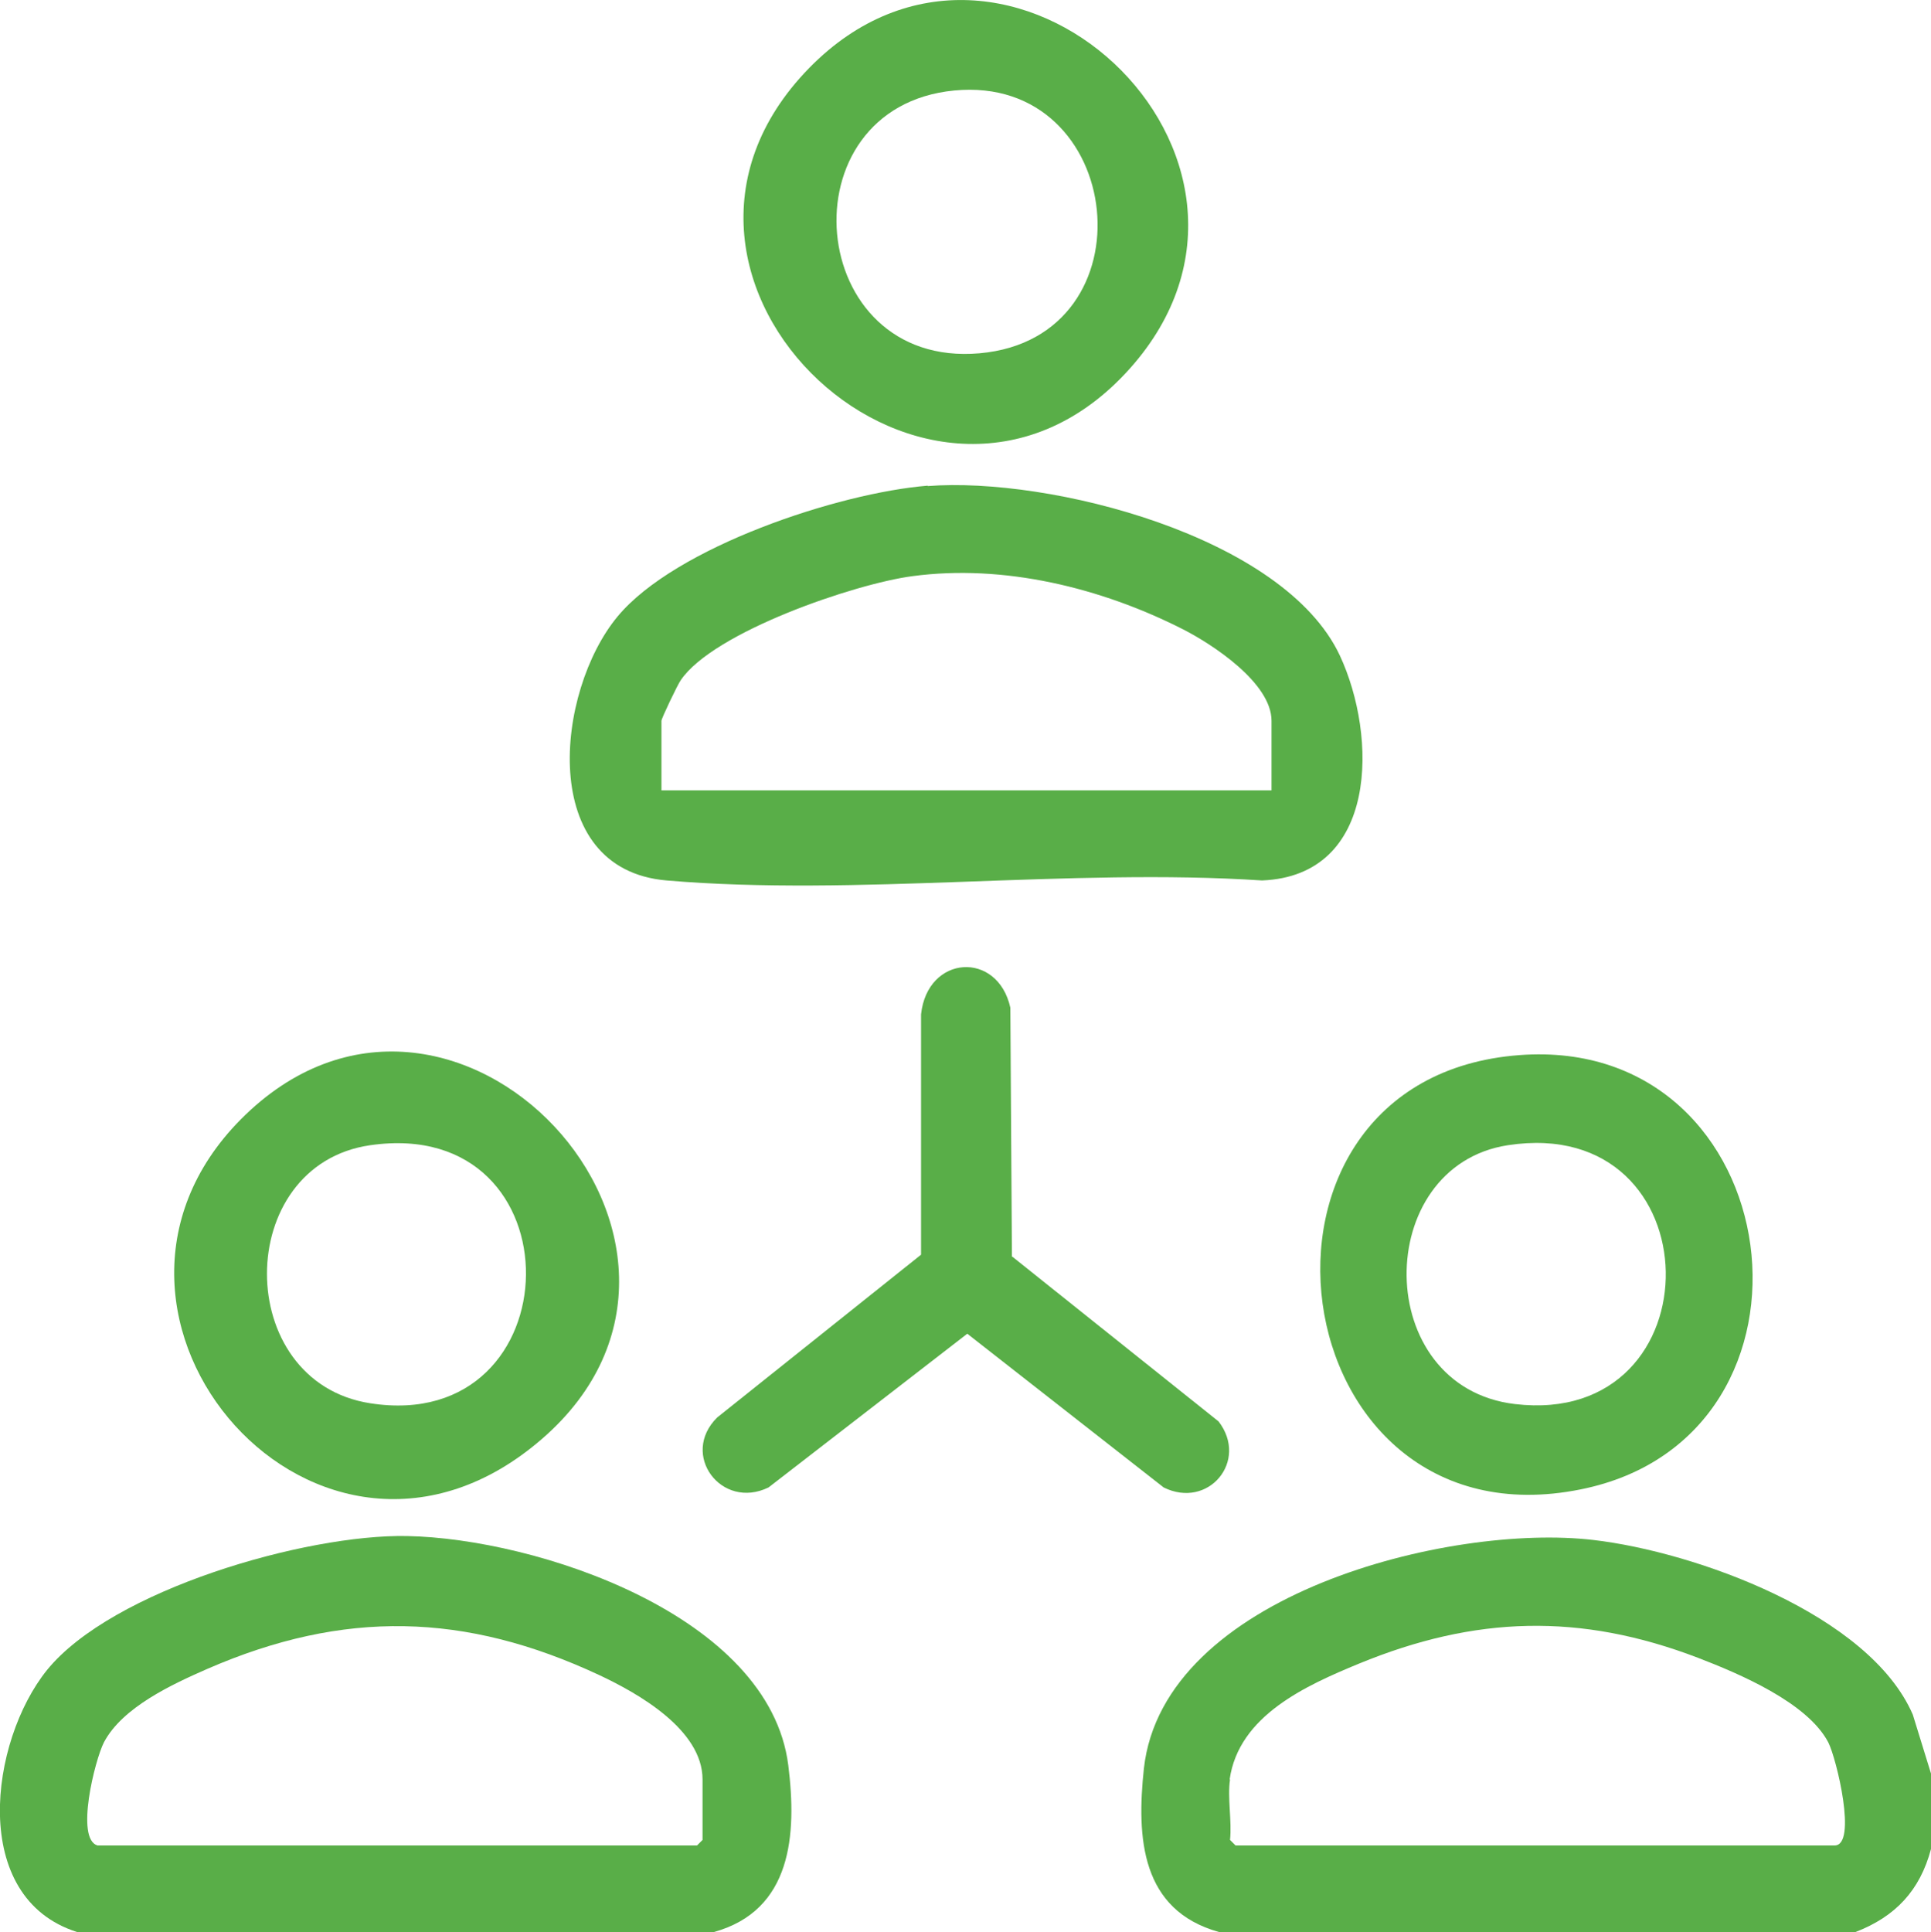
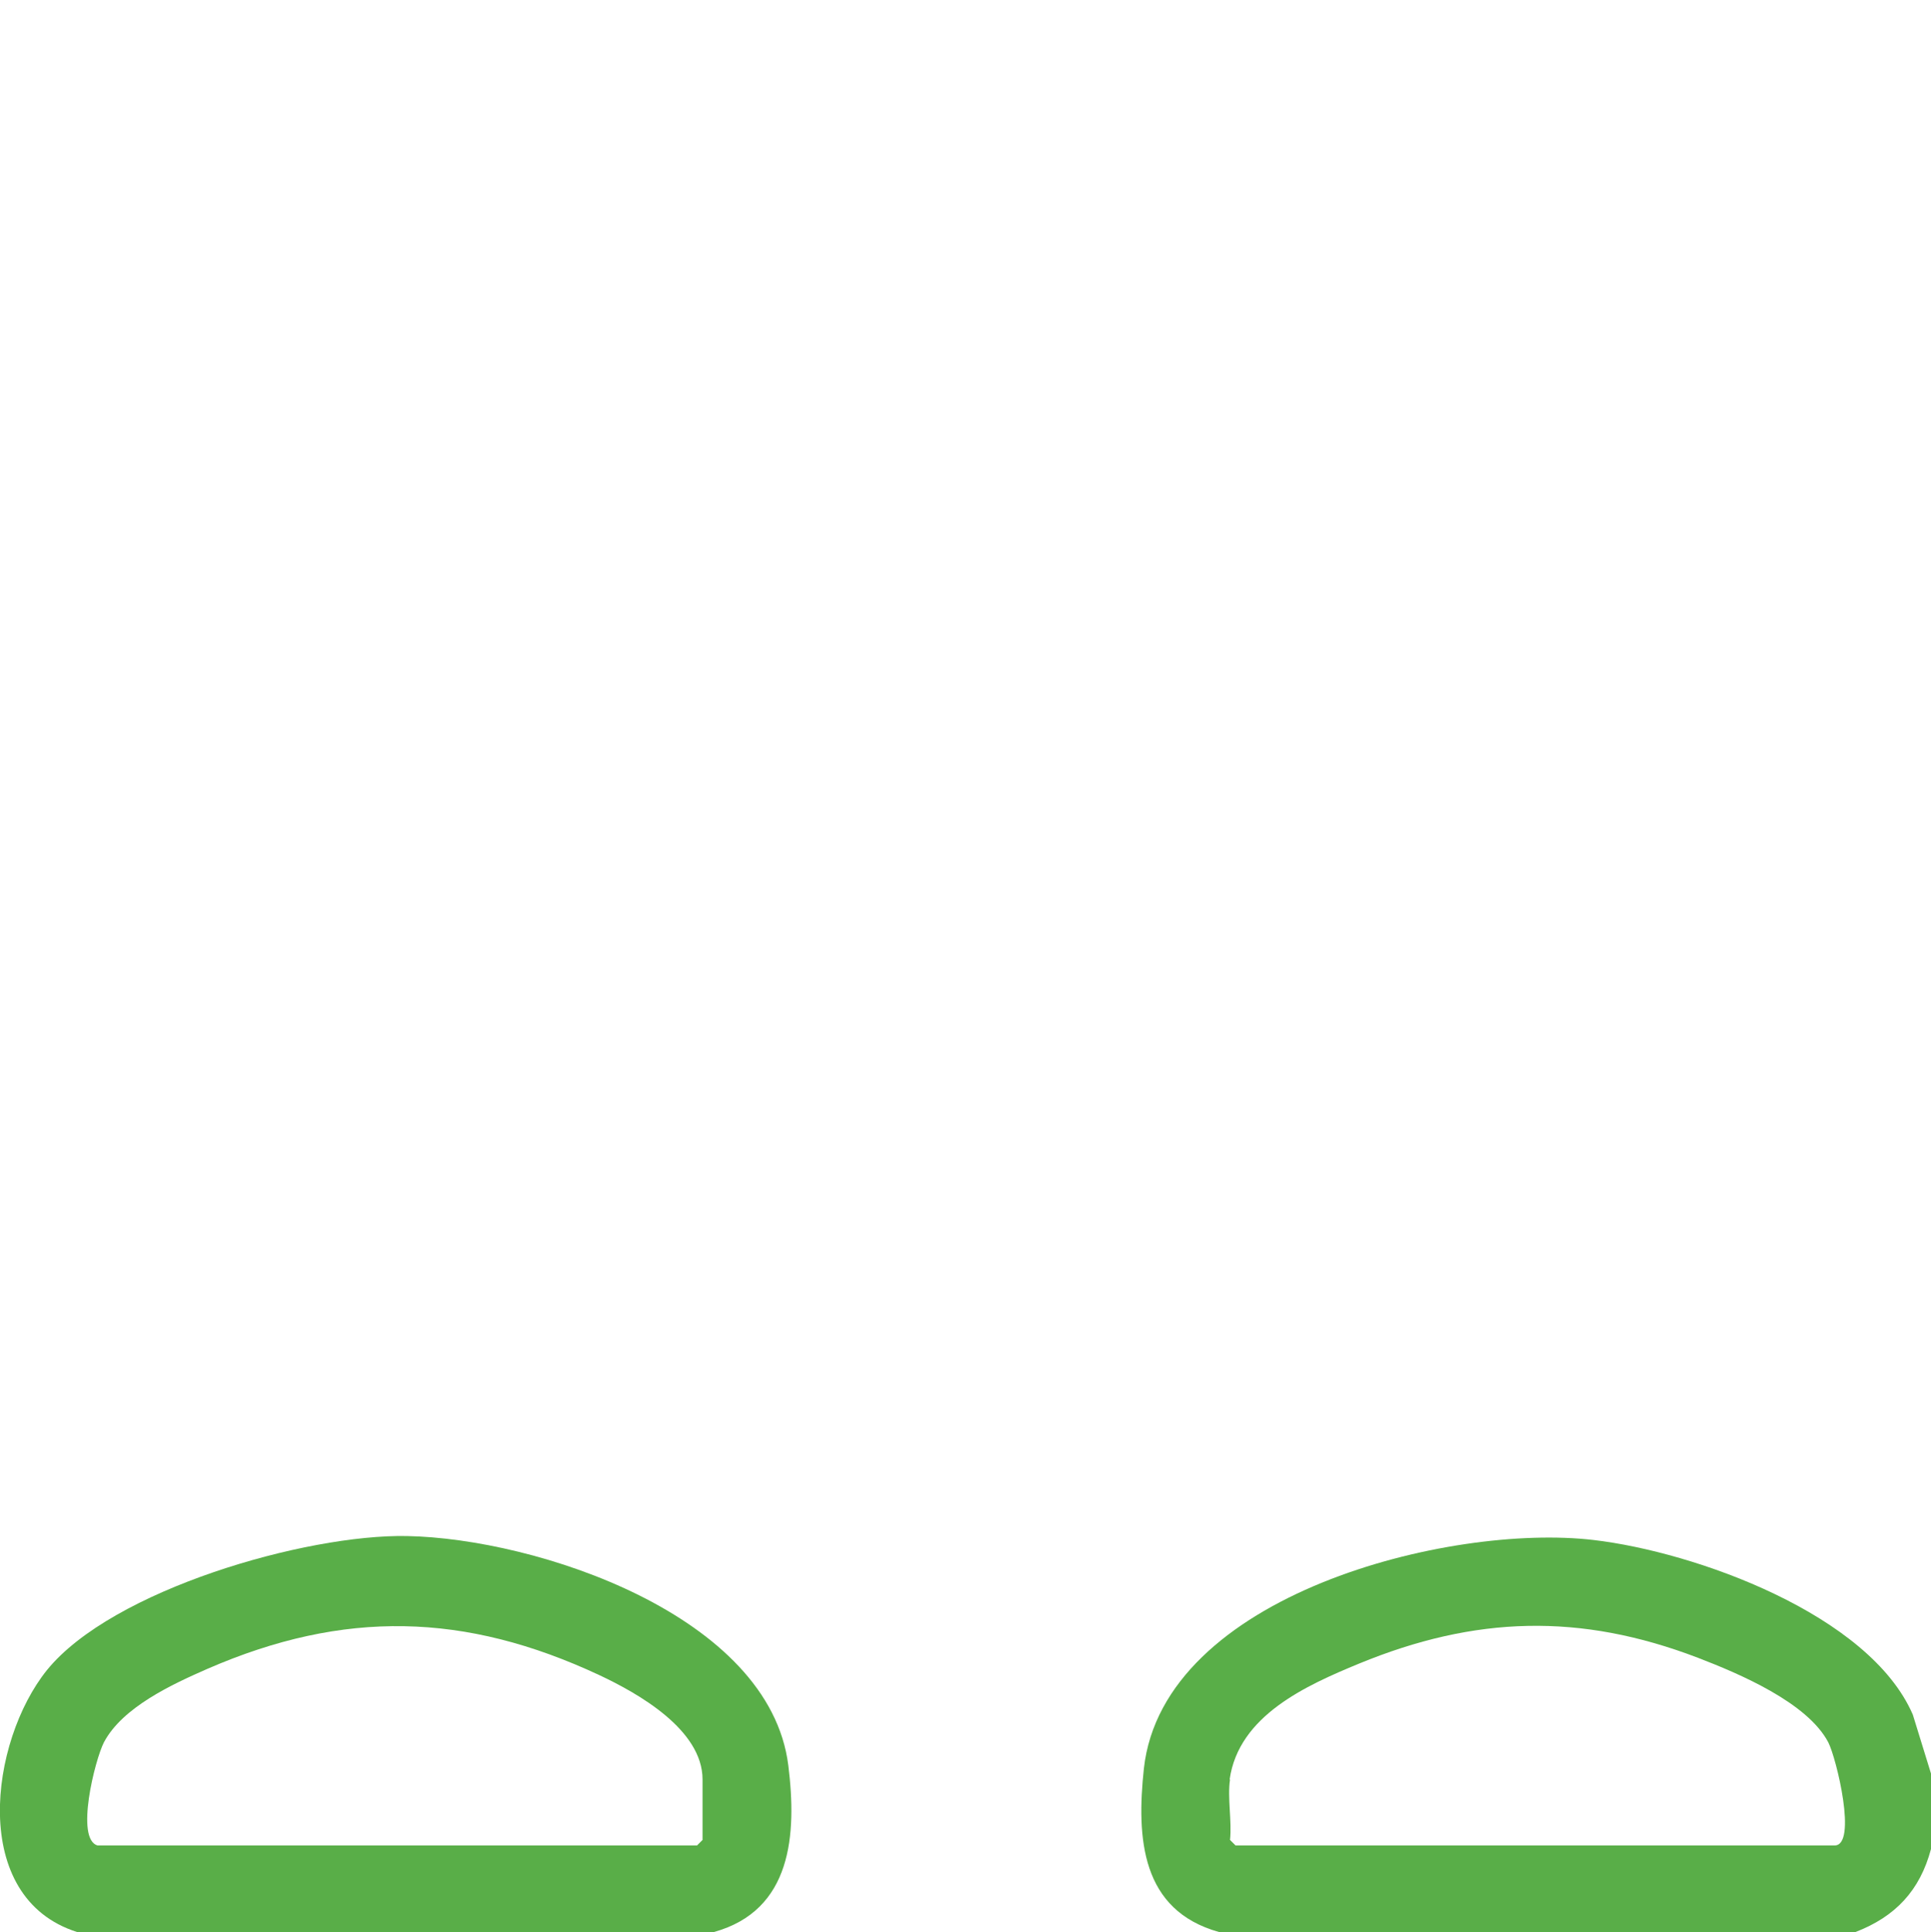
<svg xmlns="http://www.w3.org/2000/svg" id="Layer_2" data-name="Layer 2" viewBox="0 0 48.87 48.89">
  <defs>
    <style>
      .cls-1 {
        fill: #59ae48;
      }
    </style>
  </defs>
  <g id="Layer_2-2" data-name="Layer 2">
    <g>
      <path class="cls-1" d="M48.87,44.88v1.91c-.28,1.05-.9,1.71-1.91,2.1h-16.11c-1.97-.55-2.09-2.37-1.9-4.14.49-4.4,7.74-6.21,11.38-5.78,2.57.3,6.98,1.88,8.08,4.42l.46,1.49ZM31.13,45.03c-.07.46.05,1.05,0,1.53l.14.14h15.16c.58,0,.05-2.2-.16-2.61-.53-1.01-2.26-1.74-3.3-2.14-2.98-1.14-5.64-1.06-8.58.15-1.33.55-3.04,1.31-3.27,2.93Z" />
      <path class="cls-1" d="M18.07,48.89H1.95c-2.74-.87-2.21-4.83-.76-6.63,1.65-2.03,6.55-3.44,9.11-3.39,3.27.06,9.17,2,9.65,5.8.22,1.76.09,3.67-1.88,4.22ZM2.48,46.7h15.16l.14-.14v-1.53c0-1.26-1.63-2.18-2.61-2.64-3.4-1.59-6.47-1.66-9.92-.16-.89.39-2.15.97-2.62,1.86-.23.45-.73,2.45-.16,2.61Z" />
-       <path class="cls-1" d="M23.48,12.3c3.07-.24,9.01,1.26,10.43,4.29.95,2.04.98,5.57-1.97,5.69-4.87-.32-10.26.41-15.07,0-3.28-.28-2.81-4.79-1.24-6.68,1.46-1.76,5.6-3.13,7.85-3.31ZM32.18,20v-1.76c0-.96-1.5-1.94-2.25-2.32-2.07-1.05-4.53-1.65-6.84-1.34-1.45.19-5.03,1.41-5.86,2.63-.08.11-.49.97-.49,1.03v1.76h15.45Z" />
-       <path class="cls-1" d="M6.09,28.33c5.34-5.39,13.28,3.16,7.64,8.07s-12.57-3.09-7.64-8.07ZM9.37,28.98c-3.48.5-3.49,5.99,0,6.53,5.18.81,5.33-7.3,0-6.53Z" />
-       <path class="cls-1" d="M38.45,26.7c6.88-.52,8.2,9.66,1.55,10.99-7.66,1.54-9.23-10.41-1.55-10.99ZM38.16,28.98c-3.44.53-3.45,6.12.18,6.55,5.16.61,5.08-7.36-.18-6.55Z" />
-       <path class="cls-1" d="M20.48,1.72c4.99-5.1,12.88,2.26,8.12,7.6-4.96,5.56-13.37-2.23-8.12-7.6ZM24.15,2.29c-4.34.42-3.78,7.04.64,6.65s3.71-7.07-.64-6.65Z" />
-       <path class="cls-1" d="M25.62,31.8l5.22,4.17c.77,1-.26,2.23-1.39,1.67l-4.97-3.89-5.03,3.89c-1.19.58-2.25-.83-1.3-1.77l5.16-4.12v-6.08c.16-1.51,1.94-1.62,2.26-.17l.04,6.3Z" />
    </g>
  </g>
</svg>